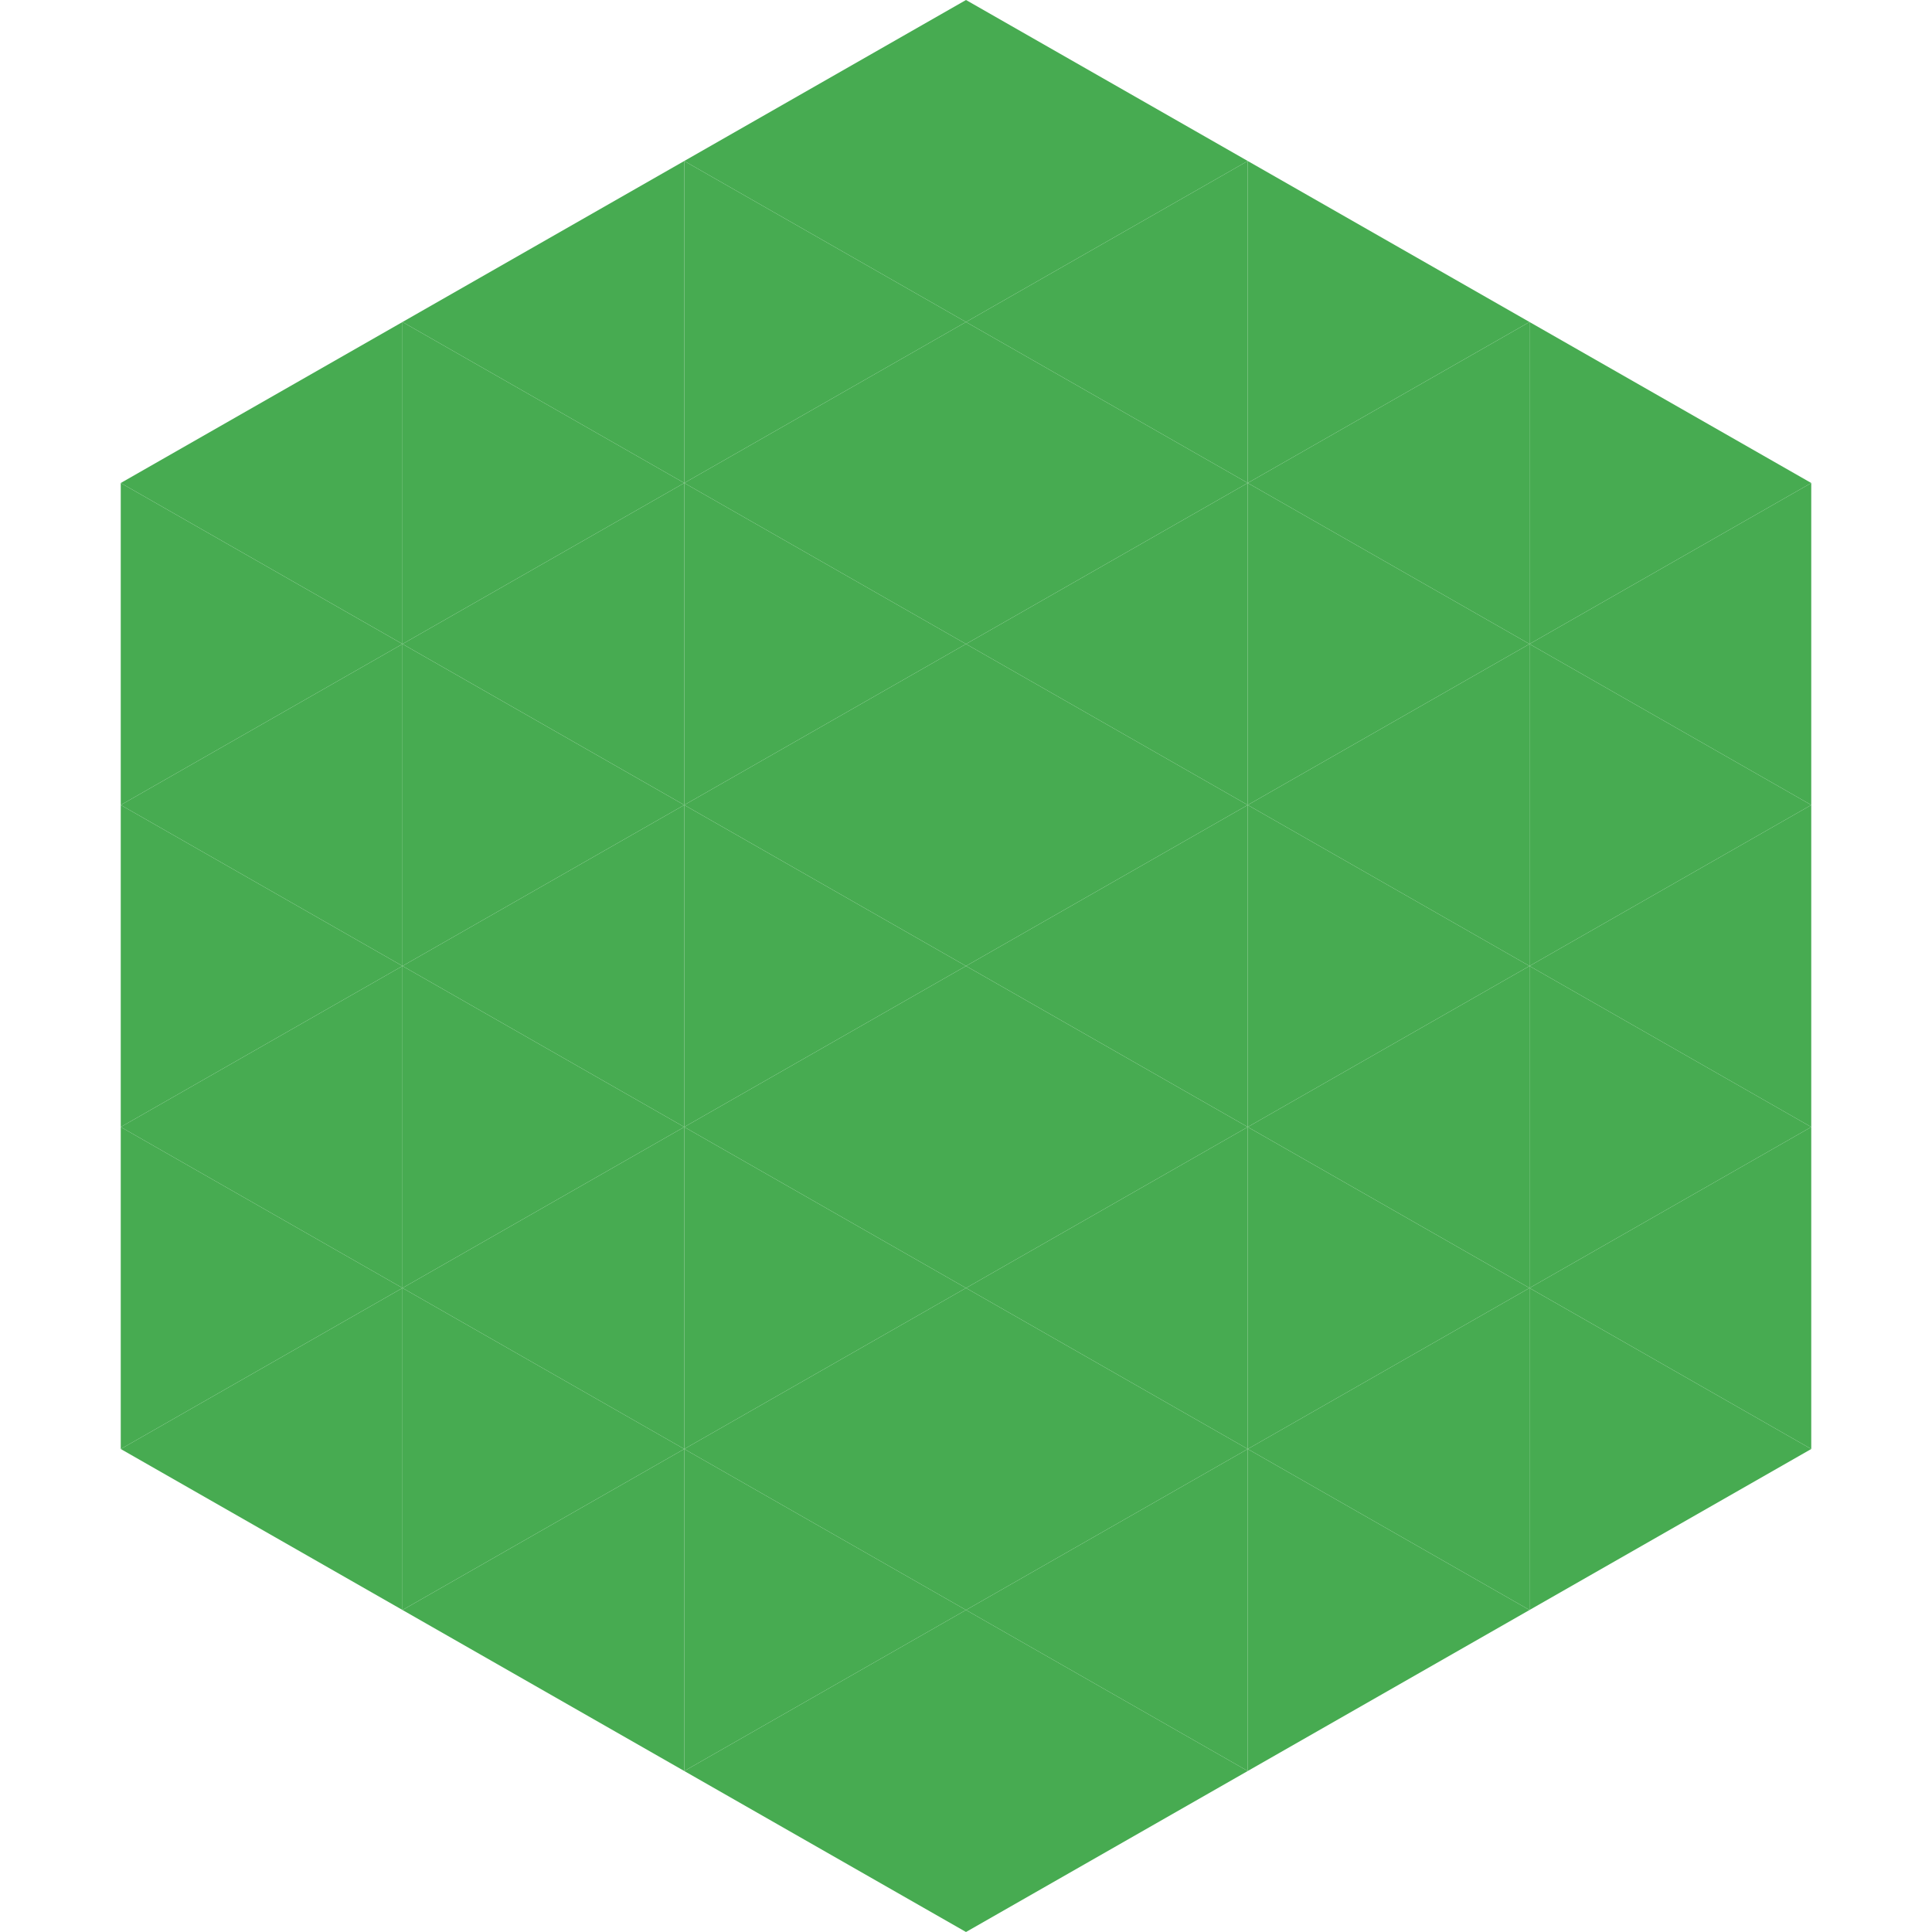
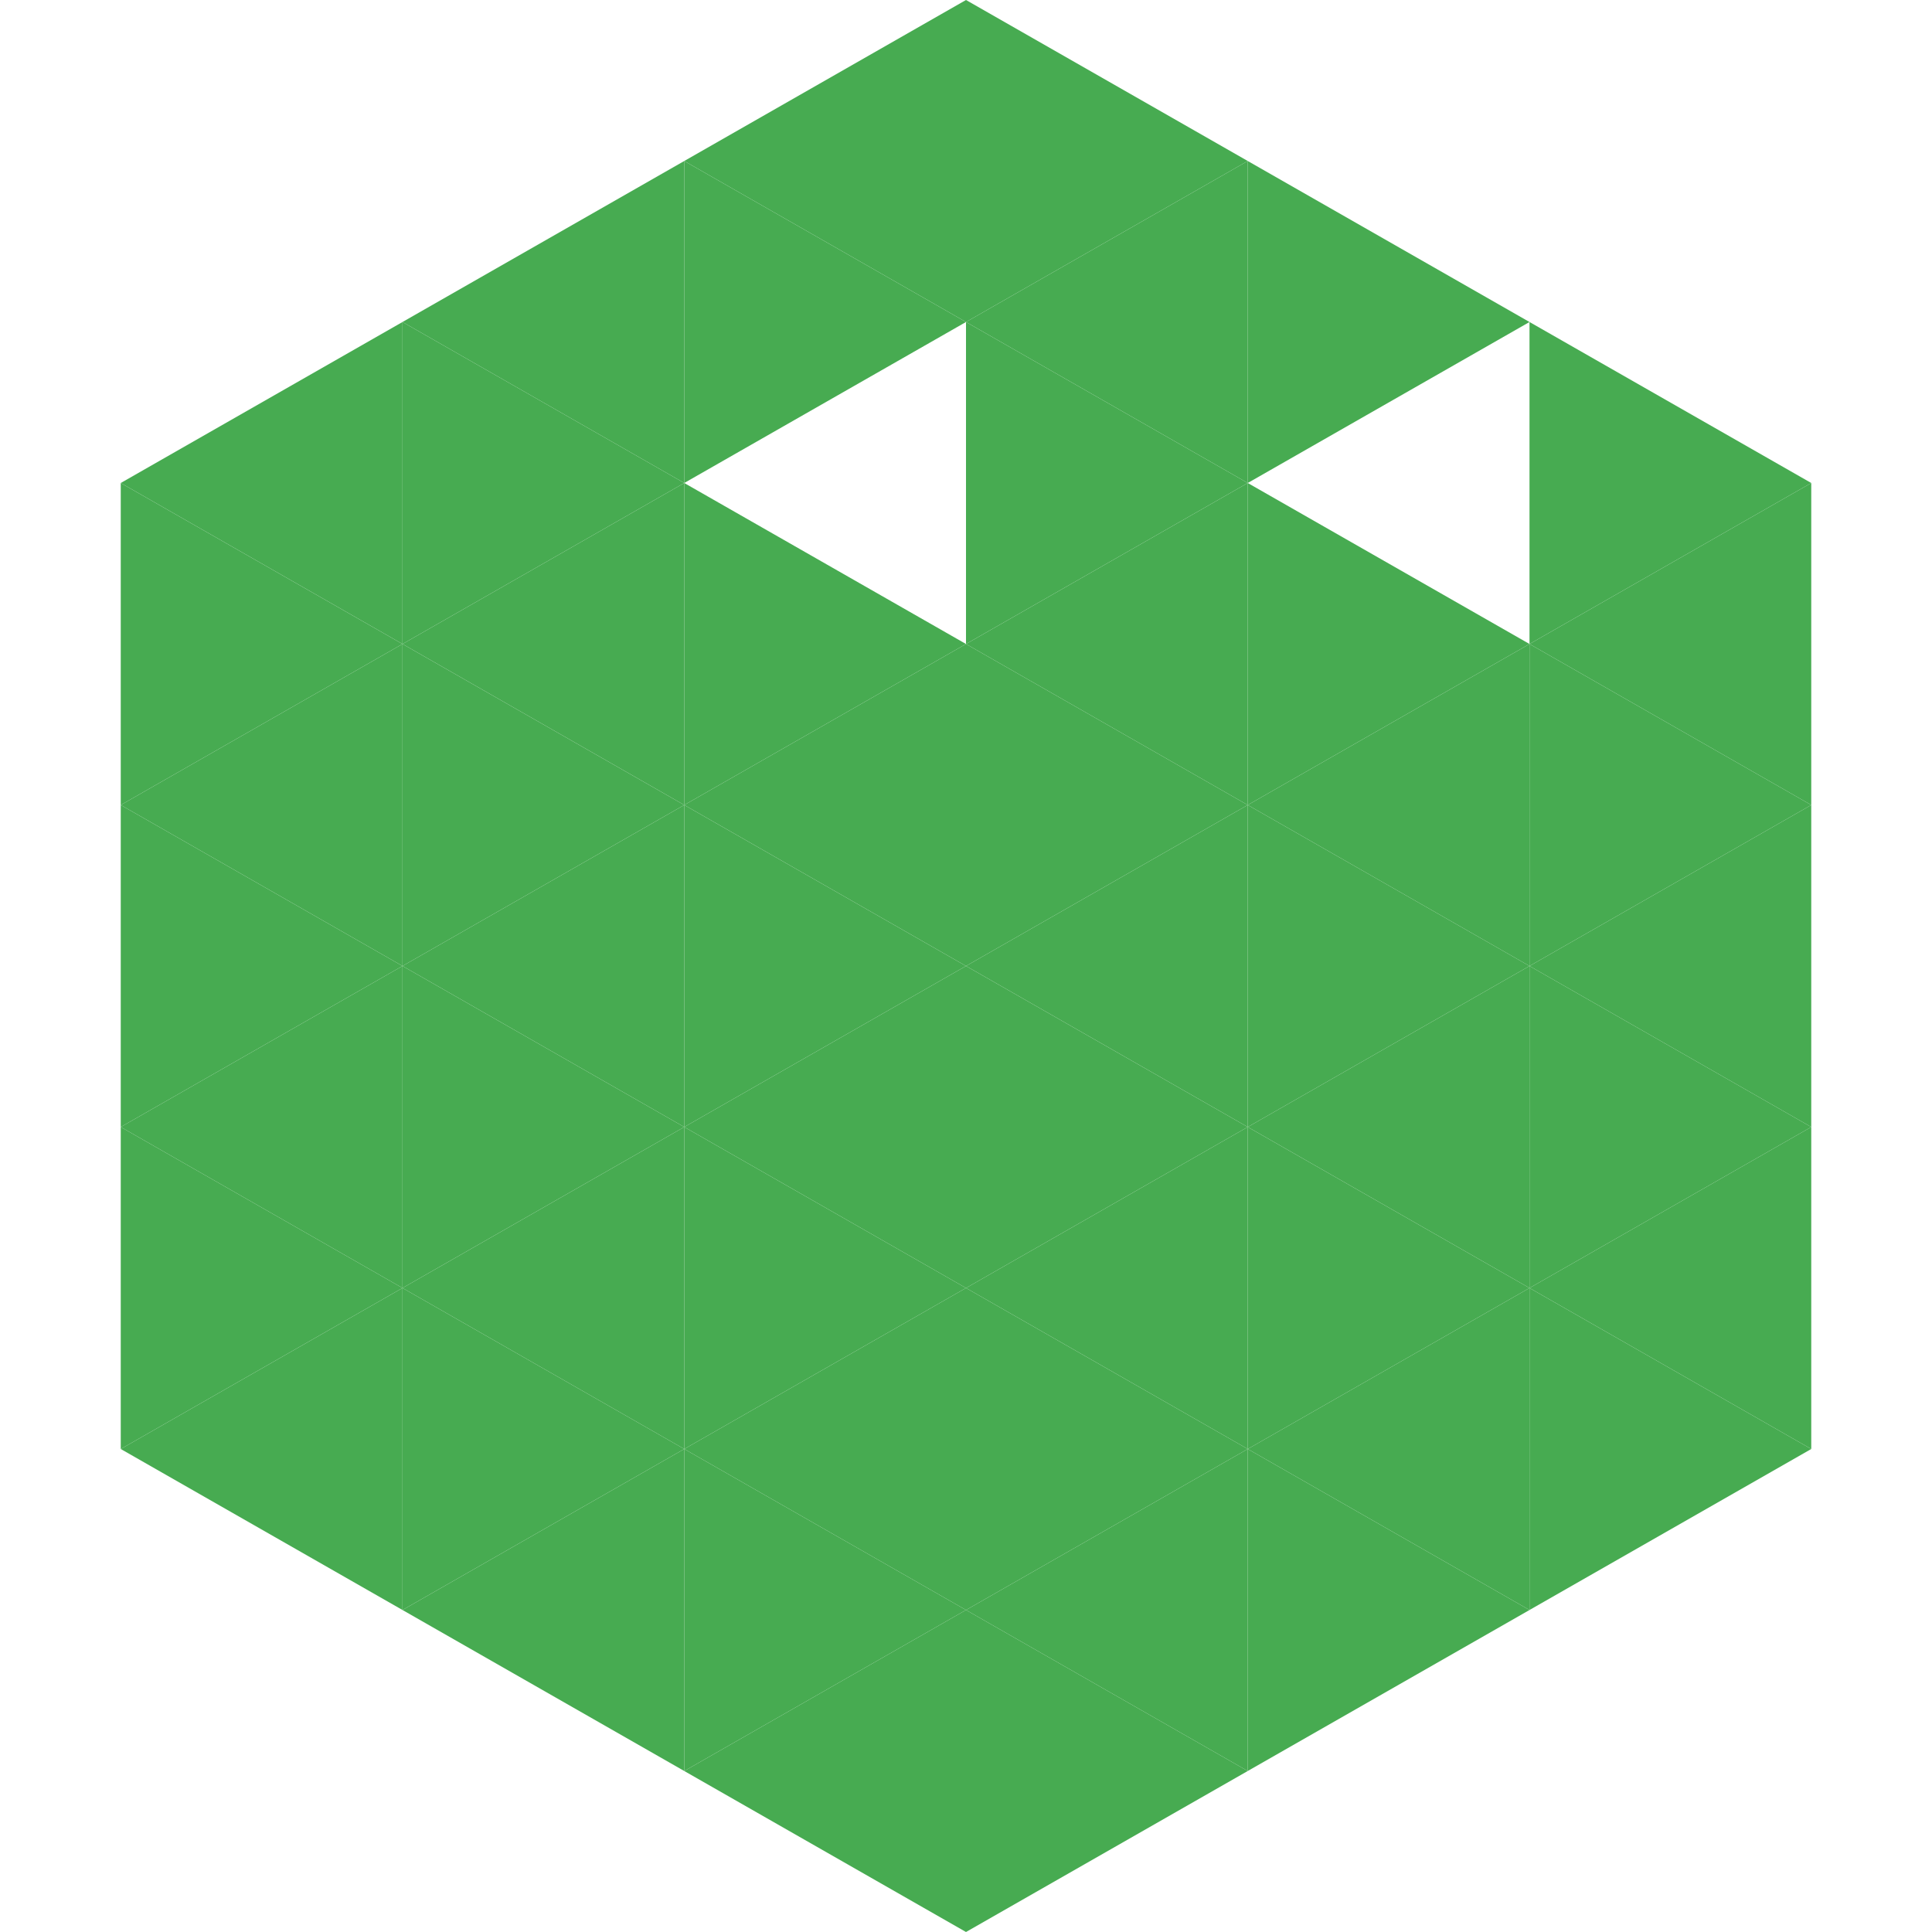
<svg xmlns="http://www.w3.org/2000/svg" width="240" height="240">
  <polygon points="50,40 15,60 50,80" style="fill:rgb(71,171,81)" />
  <polygon points="190,40 225,60 190,80" style="fill:rgb(71,171,81)" />
  <polygon points="15,60 50,80 15,100" style="fill:rgb(71,171,81)" />
  <polygon points="225,60 190,80 225,100" style="fill:rgb(71,171,81)" />
  <polygon points="50,80 15,100 50,120" style="fill:rgb(71,171,81)" />
  <polygon points="190,80 225,100 190,120" style="fill:rgb(71,171,81)" />
  <polygon points="15,100 50,120 15,140" style="fill:rgb(71,171,81)" />
  <polygon points="225,100 190,120 225,140" style="fill:rgb(71,171,81)" />
  <polygon points="50,120 15,140 50,160" style="fill:rgb(71,171,81)" />
  <polygon points="190,120 225,140 190,160" style="fill:rgb(71,171,81)" />
  <polygon points="15,140 50,160 15,180" style="fill:rgb(71,171,81)" />
  <polygon points="225,140 190,160 225,180" style="fill:rgb(71,171,81)" />
  <polygon points="50,160 15,180 50,200" style="fill:rgb(71,171,81)" />
  <polygon points="190,160 225,180 190,200" style="fill:rgb(71,171,81)" />
  <polygon points="15,180 50,200 15,220" style="fill:rgb(255,255,255); fill-opacity:0" />
  <polygon points="225,180 190,200 225,220" style="fill:rgb(255,255,255); fill-opacity:0" />
  <polygon points="50,0 85,20 50,40" style="fill:rgb(255,255,255); fill-opacity:0" />
  <polygon points="190,0 155,20 190,40" style="fill:rgb(255,255,255); fill-opacity:0" />
  <polygon points="85,20 50,40 85,60" style="fill:rgb(71,171,81)" />
  <polygon points="155,20 190,40 155,60" style="fill:rgb(71,171,81)" />
  <polygon points="50,40 85,60 50,80" style="fill:rgb(71,171,81)" />
-   <polygon points="190,40 155,60 190,80" style="fill:rgb(71,171,81)" />
  <polygon points="85,60 50,80 85,100" style="fill:rgb(71,171,81)" />
  <polygon points="155,60 190,80 155,100" style="fill:rgb(71,171,81)" />
  <polygon points="50,80 85,100 50,120" style="fill:rgb(71,171,81)" />
  <polygon points="190,80 155,100 190,120" style="fill:rgb(71,171,81)" />
  <polygon points="85,100 50,120 85,140" style="fill:rgb(71,171,81)" />
  <polygon points="155,100 190,120 155,140" style="fill:rgb(71,171,81)" />
  <polygon points="50,120 85,140 50,160" style="fill:rgb(71,171,81)" />
  <polygon points="190,120 155,140 190,160" style="fill:rgb(71,171,81)" />
  <polygon points="85,140 50,160 85,180" style="fill:rgb(71,171,81)" />
  <polygon points="155,140 190,160 155,180" style="fill:rgb(71,171,81)" />
  <polygon points="50,160 85,180 50,200" style="fill:rgb(71,171,81)" />
  <polygon points="190,160 155,180 190,200" style="fill:rgb(71,171,81)" />
  <polygon points="85,180 50,200 85,220" style="fill:rgb(71,171,81)" />
  <polygon points="155,180 190,200 155,220" style="fill:rgb(71,171,81)" />
  <polygon points="120,0 85,20 120,40" style="fill:rgb(71,171,81)" />
  <polygon points="120,0 155,20 120,40" style="fill:rgb(71,171,81)" />
  <polygon points="85,20 120,40 85,60" style="fill:rgb(71,171,81)" />
  <polygon points="155,20 120,40 155,60" style="fill:rgb(71,171,81)" />
-   <polygon points="120,40 85,60 120,80" style="fill:rgb(71,171,81)" />
  <polygon points="120,40 155,60 120,80" style="fill:rgb(71,171,81)" />
  <polygon points="85,60 120,80 85,100" style="fill:rgb(71,171,81)" />
  <polygon points="155,60 120,80 155,100" style="fill:rgb(71,171,81)" />
  <polygon points="120,80 85,100 120,120" style="fill:rgb(71,171,81)" />
  <polygon points="120,80 155,100 120,120" style="fill:rgb(71,171,81)" />
  <polygon points="85,100 120,120 85,140" style="fill:rgb(71,171,81)" />
  <polygon points="155,100 120,120 155,140" style="fill:rgb(71,171,81)" />
  <polygon points="120,120 85,140 120,160" style="fill:rgb(71,171,81)" />
  <polygon points="120,120 155,140 120,160" style="fill:rgb(71,171,81)" />
  <polygon points="85,140 120,160 85,180" style="fill:rgb(71,171,81)" />
  <polygon points="155,140 120,160 155,180" style="fill:rgb(71,171,81)" />
  <polygon points="120,160 85,180 120,200" style="fill:rgb(71,171,81)" />
  <polygon points="120,160 155,180 120,200" style="fill:rgb(71,171,81)" />
  <polygon points="85,180 120,200 85,220" style="fill:rgb(71,171,81)" />
  <polygon points="155,180 120,200 155,220" style="fill:rgb(71,171,81)" />
  <polygon points="120,200 85,220 120,240" style="fill:rgb(71,171,81)" />
  <polygon points="120,200 155,220 120,240" style="fill:rgb(71,171,81)" />
  <polygon points="85,220 120,240 85,260" style="fill:rgb(255,255,255); fill-opacity:0" />
  <polygon points="155,220 120,240 155,260" style="fill:rgb(255,255,255); fill-opacity:0" />
</svg>